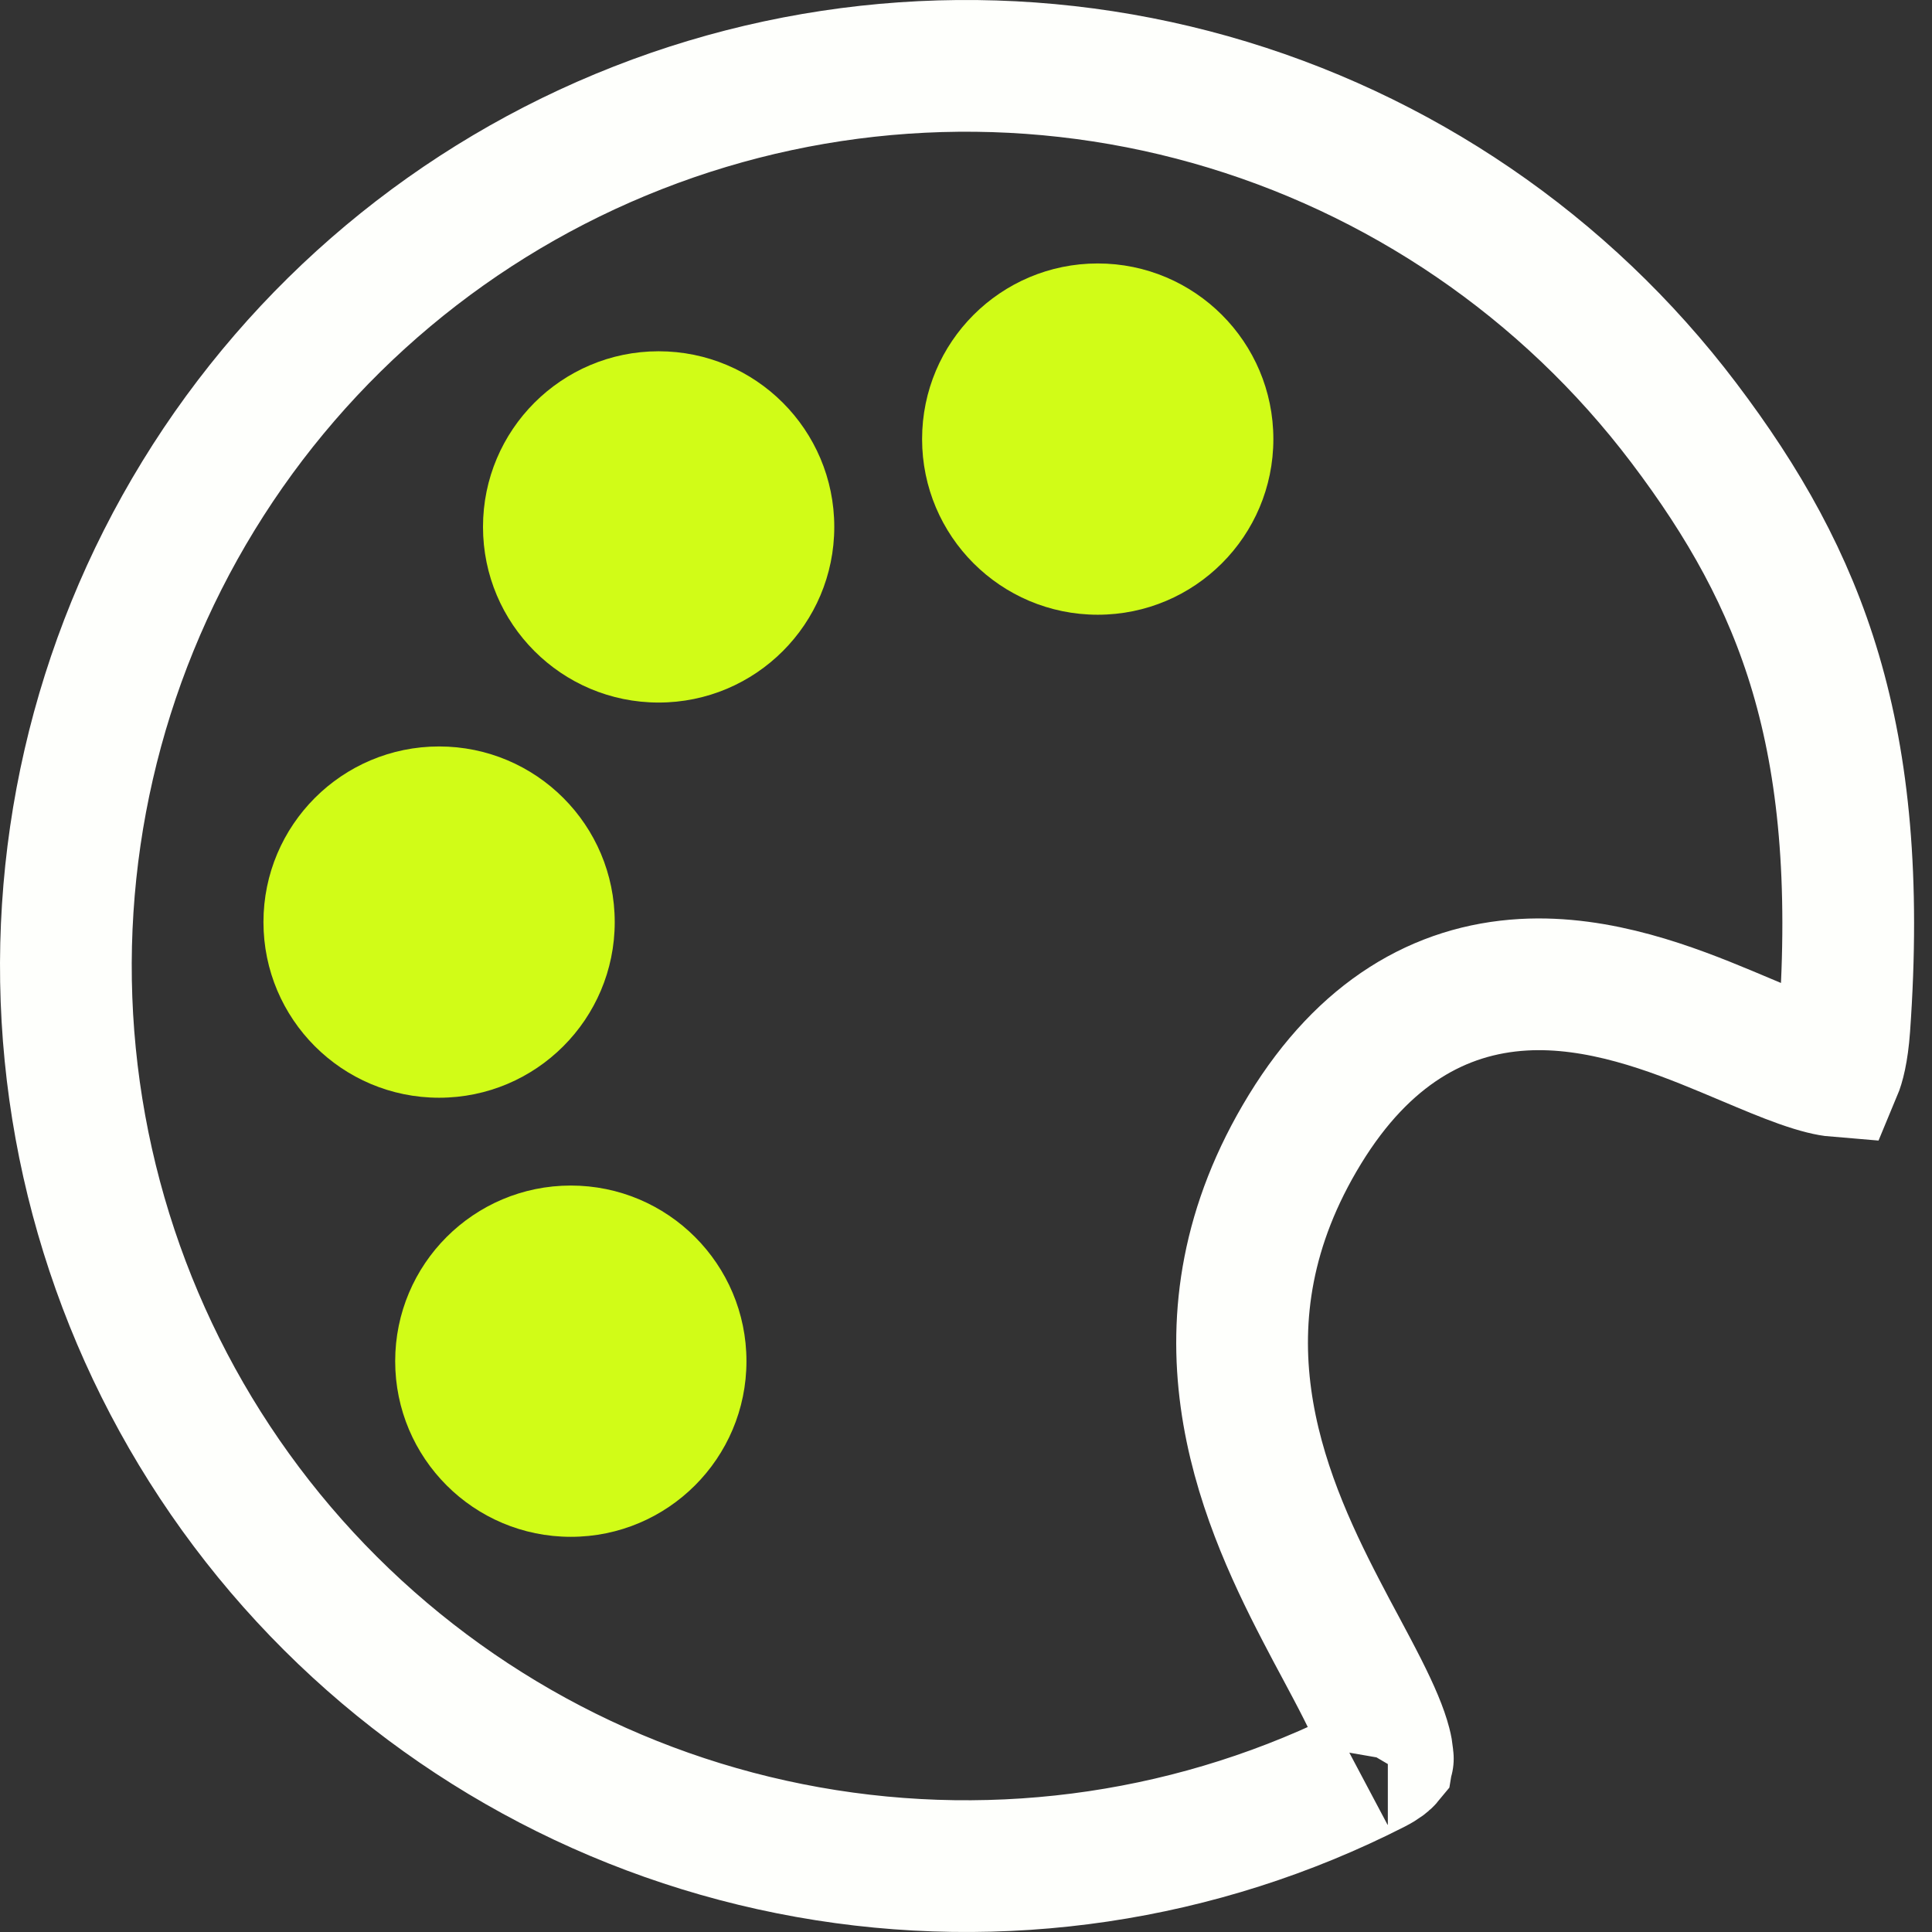
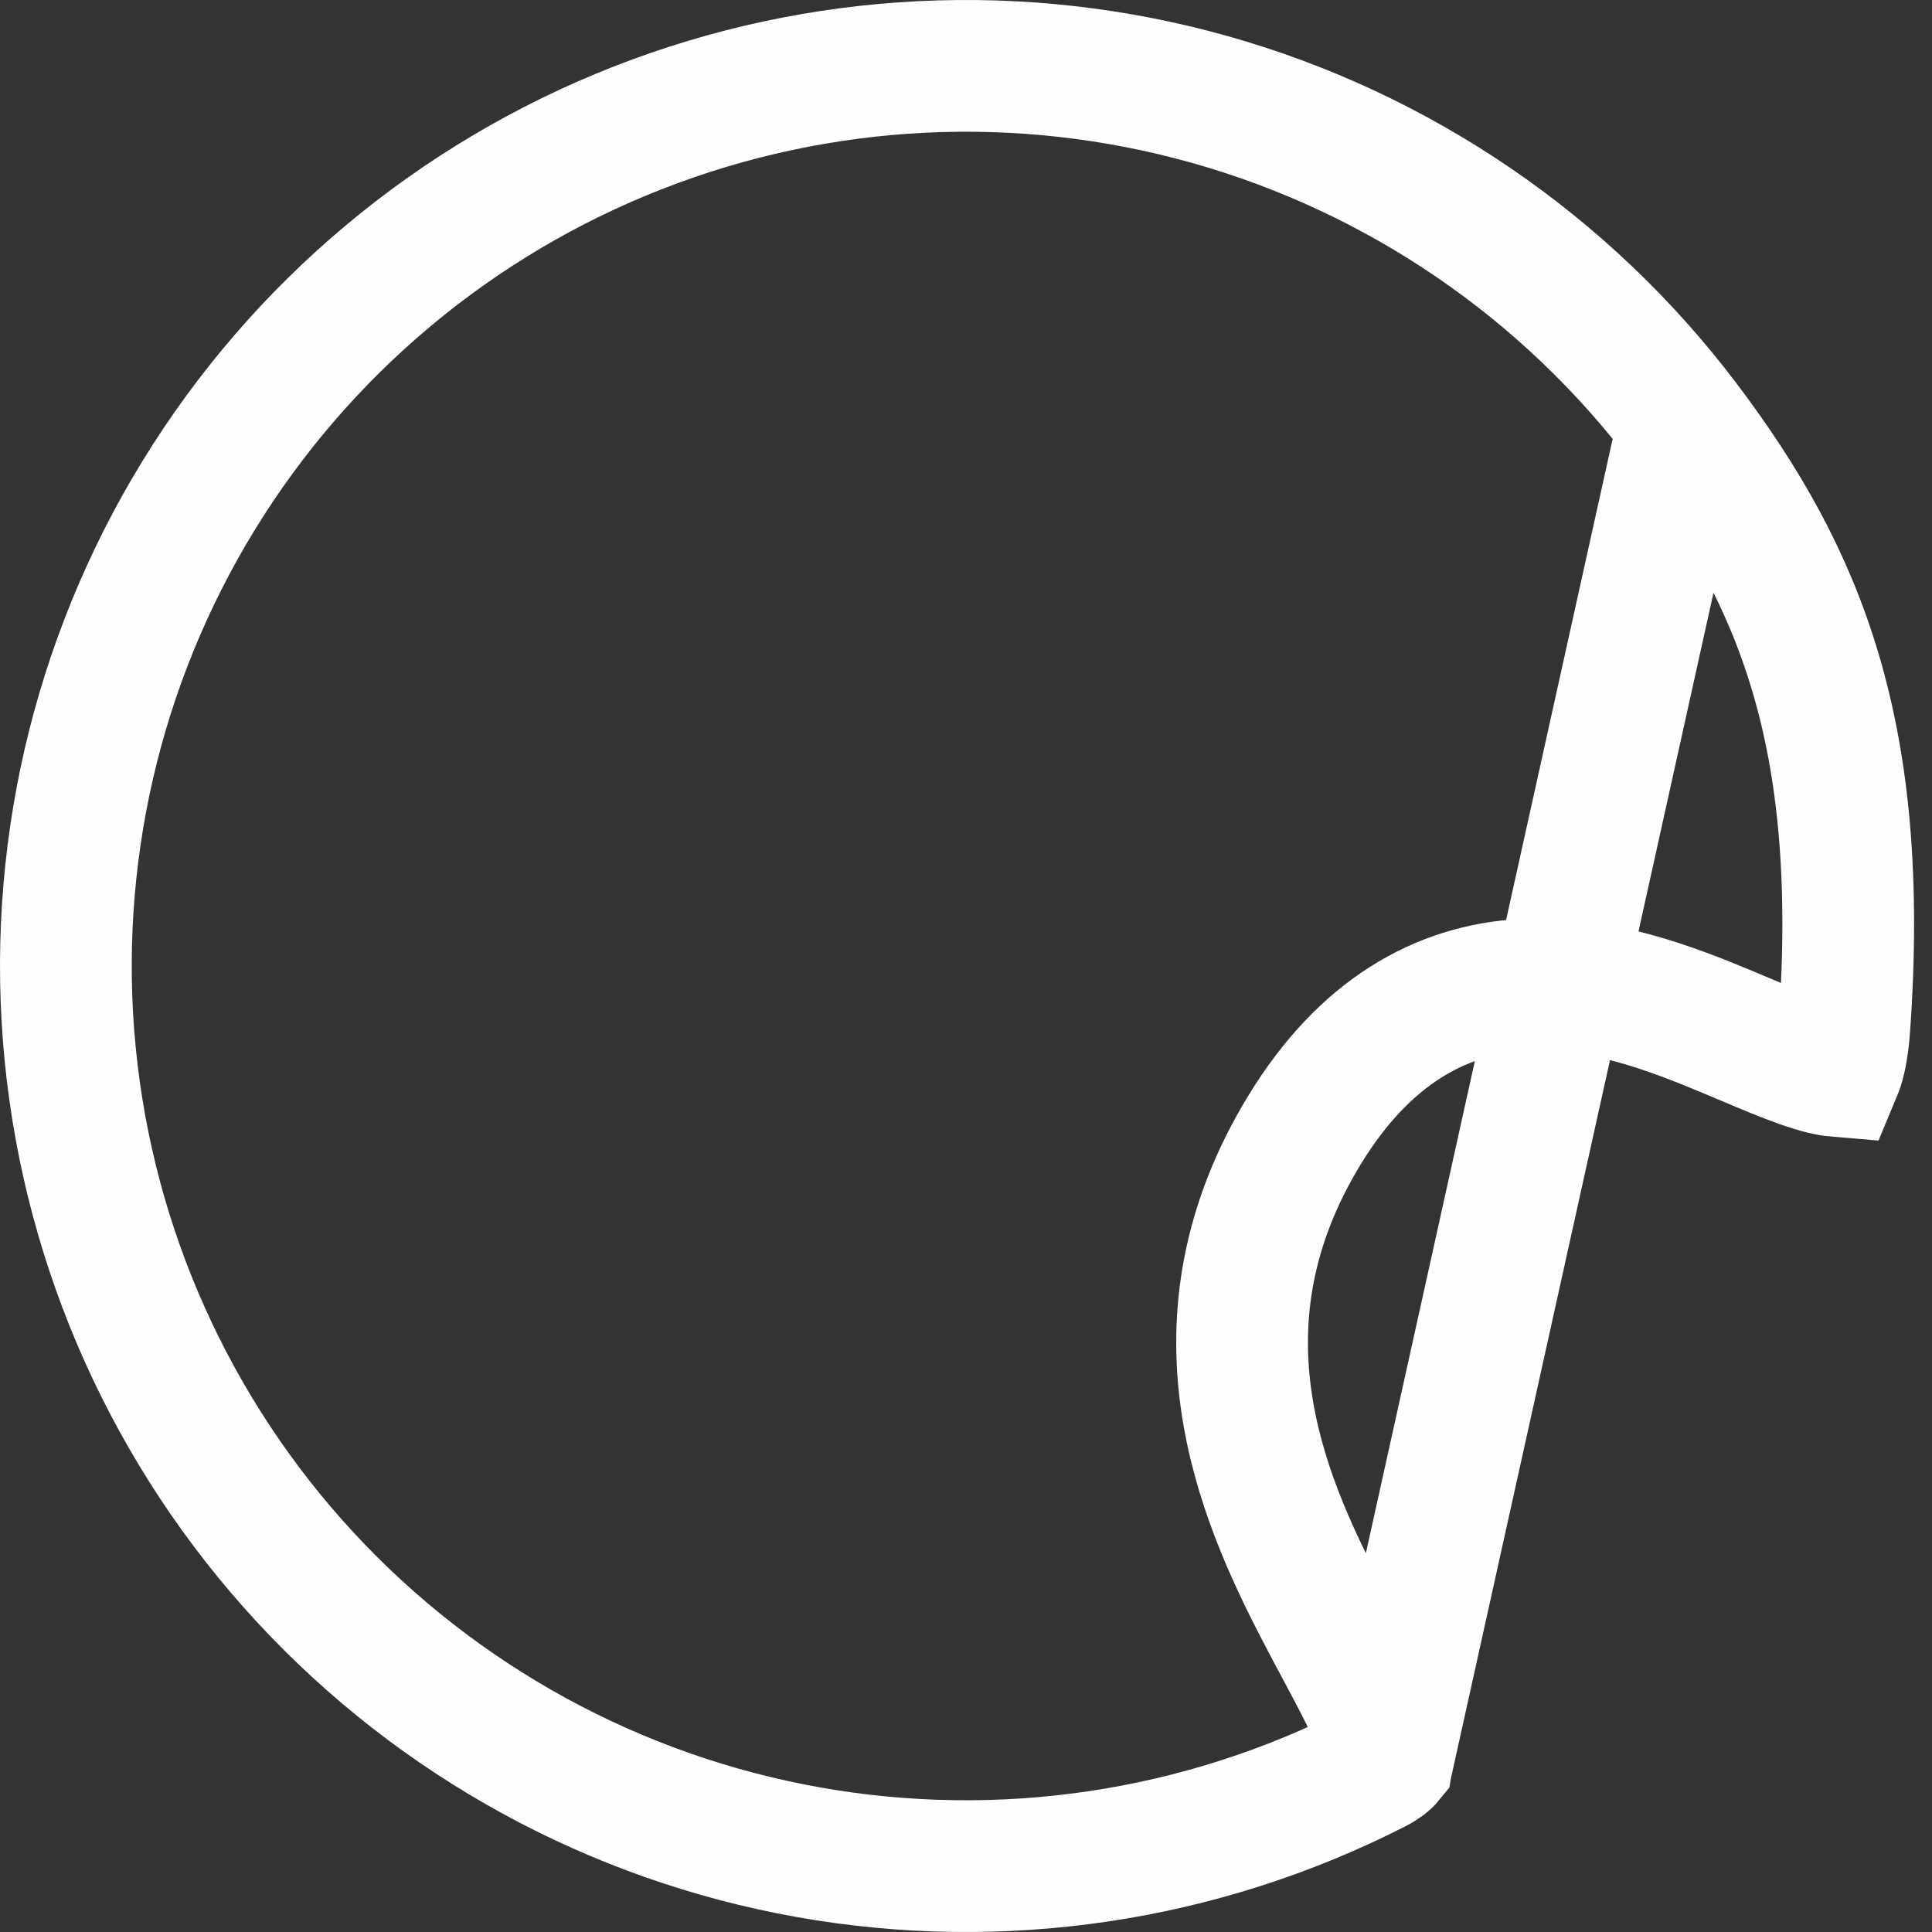
<svg xmlns="http://www.w3.org/2000/svg" width="44" height="44" viewBox="0 0 44 44" fill="none">
  <rect x="0" y="0" width="44" height="44" fill="#333333" stroke="none" />
-   <path d="M38.345 9.627C39.715 11.437 40.728 13.22 41.354 15.343C41.982 17.473 42.244 20.025 42.004 23.393C41.963 23.962 41.875 24.257 41.819 24.391C41.674 24.379 41.422 24.326 41.011 24.18C40.645 24.05 40.264 23.889 39.817 23.701C39.661 23.635 39.496 23.566 39.322 23.493C38.089 22.98 36.418 22.327 34.69 22.427C32.795 22.537 31.066 23.521 29.721 25.716C27.029 30.11 28.705 34.017 30.083 36.672C30.25 36.995 30.4 37.275 30.541 37.537C30.713 37.86 30.872 38.156 31.032 38.473C31.305 39.015 31.474 39.417 31.554 39.727C31.609 39.939 31.603 40.037 31.598 40.066C31.575 40.094 31.502 40.166 31.31 40.264C27.33 42.293 22.797 42.966 18.399 42.181C14.002 41.397 9.981 39.197 6.948 35.917C3.916 32.638 2.037 28.457 1.599 24.012C1.161 19.566 2.186 15.099 4.52 11.29C6.854 7.481 10.367 4.539 14.527 2.911C18.687 1.282 23.264 1.057 27.564 2.269C31.863 3.482 35.649 6.065 38.345 9.627ZM31.607 40.052C31.608 40.052 31.606 40.055 31.602 40.061C31.605 40.055 31.607 40.052 31.607 40.052Z" stroke="#FEFFFC" stroke-width="3" />
-   <circle cx="25" cy="10" r="4" fill="#D1FC17" />
-   <circle cx="15" cy="12" r="4" fill="#D1FC17" />
-   <circle cx="10" cy="21" r="4" fill="#D1FC17" />
-   <circle cx="13" cy="31" r="4" fill="#D1FC17" />
+   <path d="M38.345 9.627C39.715 11.437 40.728 13.22 41.354 15.343C41.982 17.473 42.244 20.025 42.004 23.393C41.963 23.962 41.875 24.257 41.819 24.391C41.674 24.379 41.422 24.326 41.011 24.18C40.645 24.05 40.264 23.889 39.817 23.701C39.661 23.635 39.496 23.566 39.322 23.493C38.089 22.98 36.418 22.327 34.69 22.427C32.795 22.537 31.066 23.521 29.721 25.716C27.029 30.11 28.705 34.017 30.083 36.672C30.25 36.995 30.4 37.275 30.541 37.537C30.713 37.86 30.872 38.156 31.032 38.473C31.305 39.015 31.474 39.417 31.554 39.727C31.609 39.939 31.603 40.037 31.598 40.066C31.575 40.094 31.502 40.166 31.31 40.264C27.33 42.293 22.797 42.966 18.399 42.181C14.002 41.397 9.981 39.197 6.948 35.917C3.916 32.638 2.037 28.457 1.599 24.012C1.161 19.566 2.186 15.099 4.52 11.29C6.854 7.481 10.367 4.539 14.527 2.911C18.687 1.282 23.264 1.057 27.564 2.269C31.863 3.482 35.649 6.065 38.345 9.627ZC31.608 40.052 31.606 40.055 31.602 40.061C31.605 40.055 31.607 40.052 31.607 40.052Z" stroke="#FEFFFC" stroke-width="3" />
</svg>